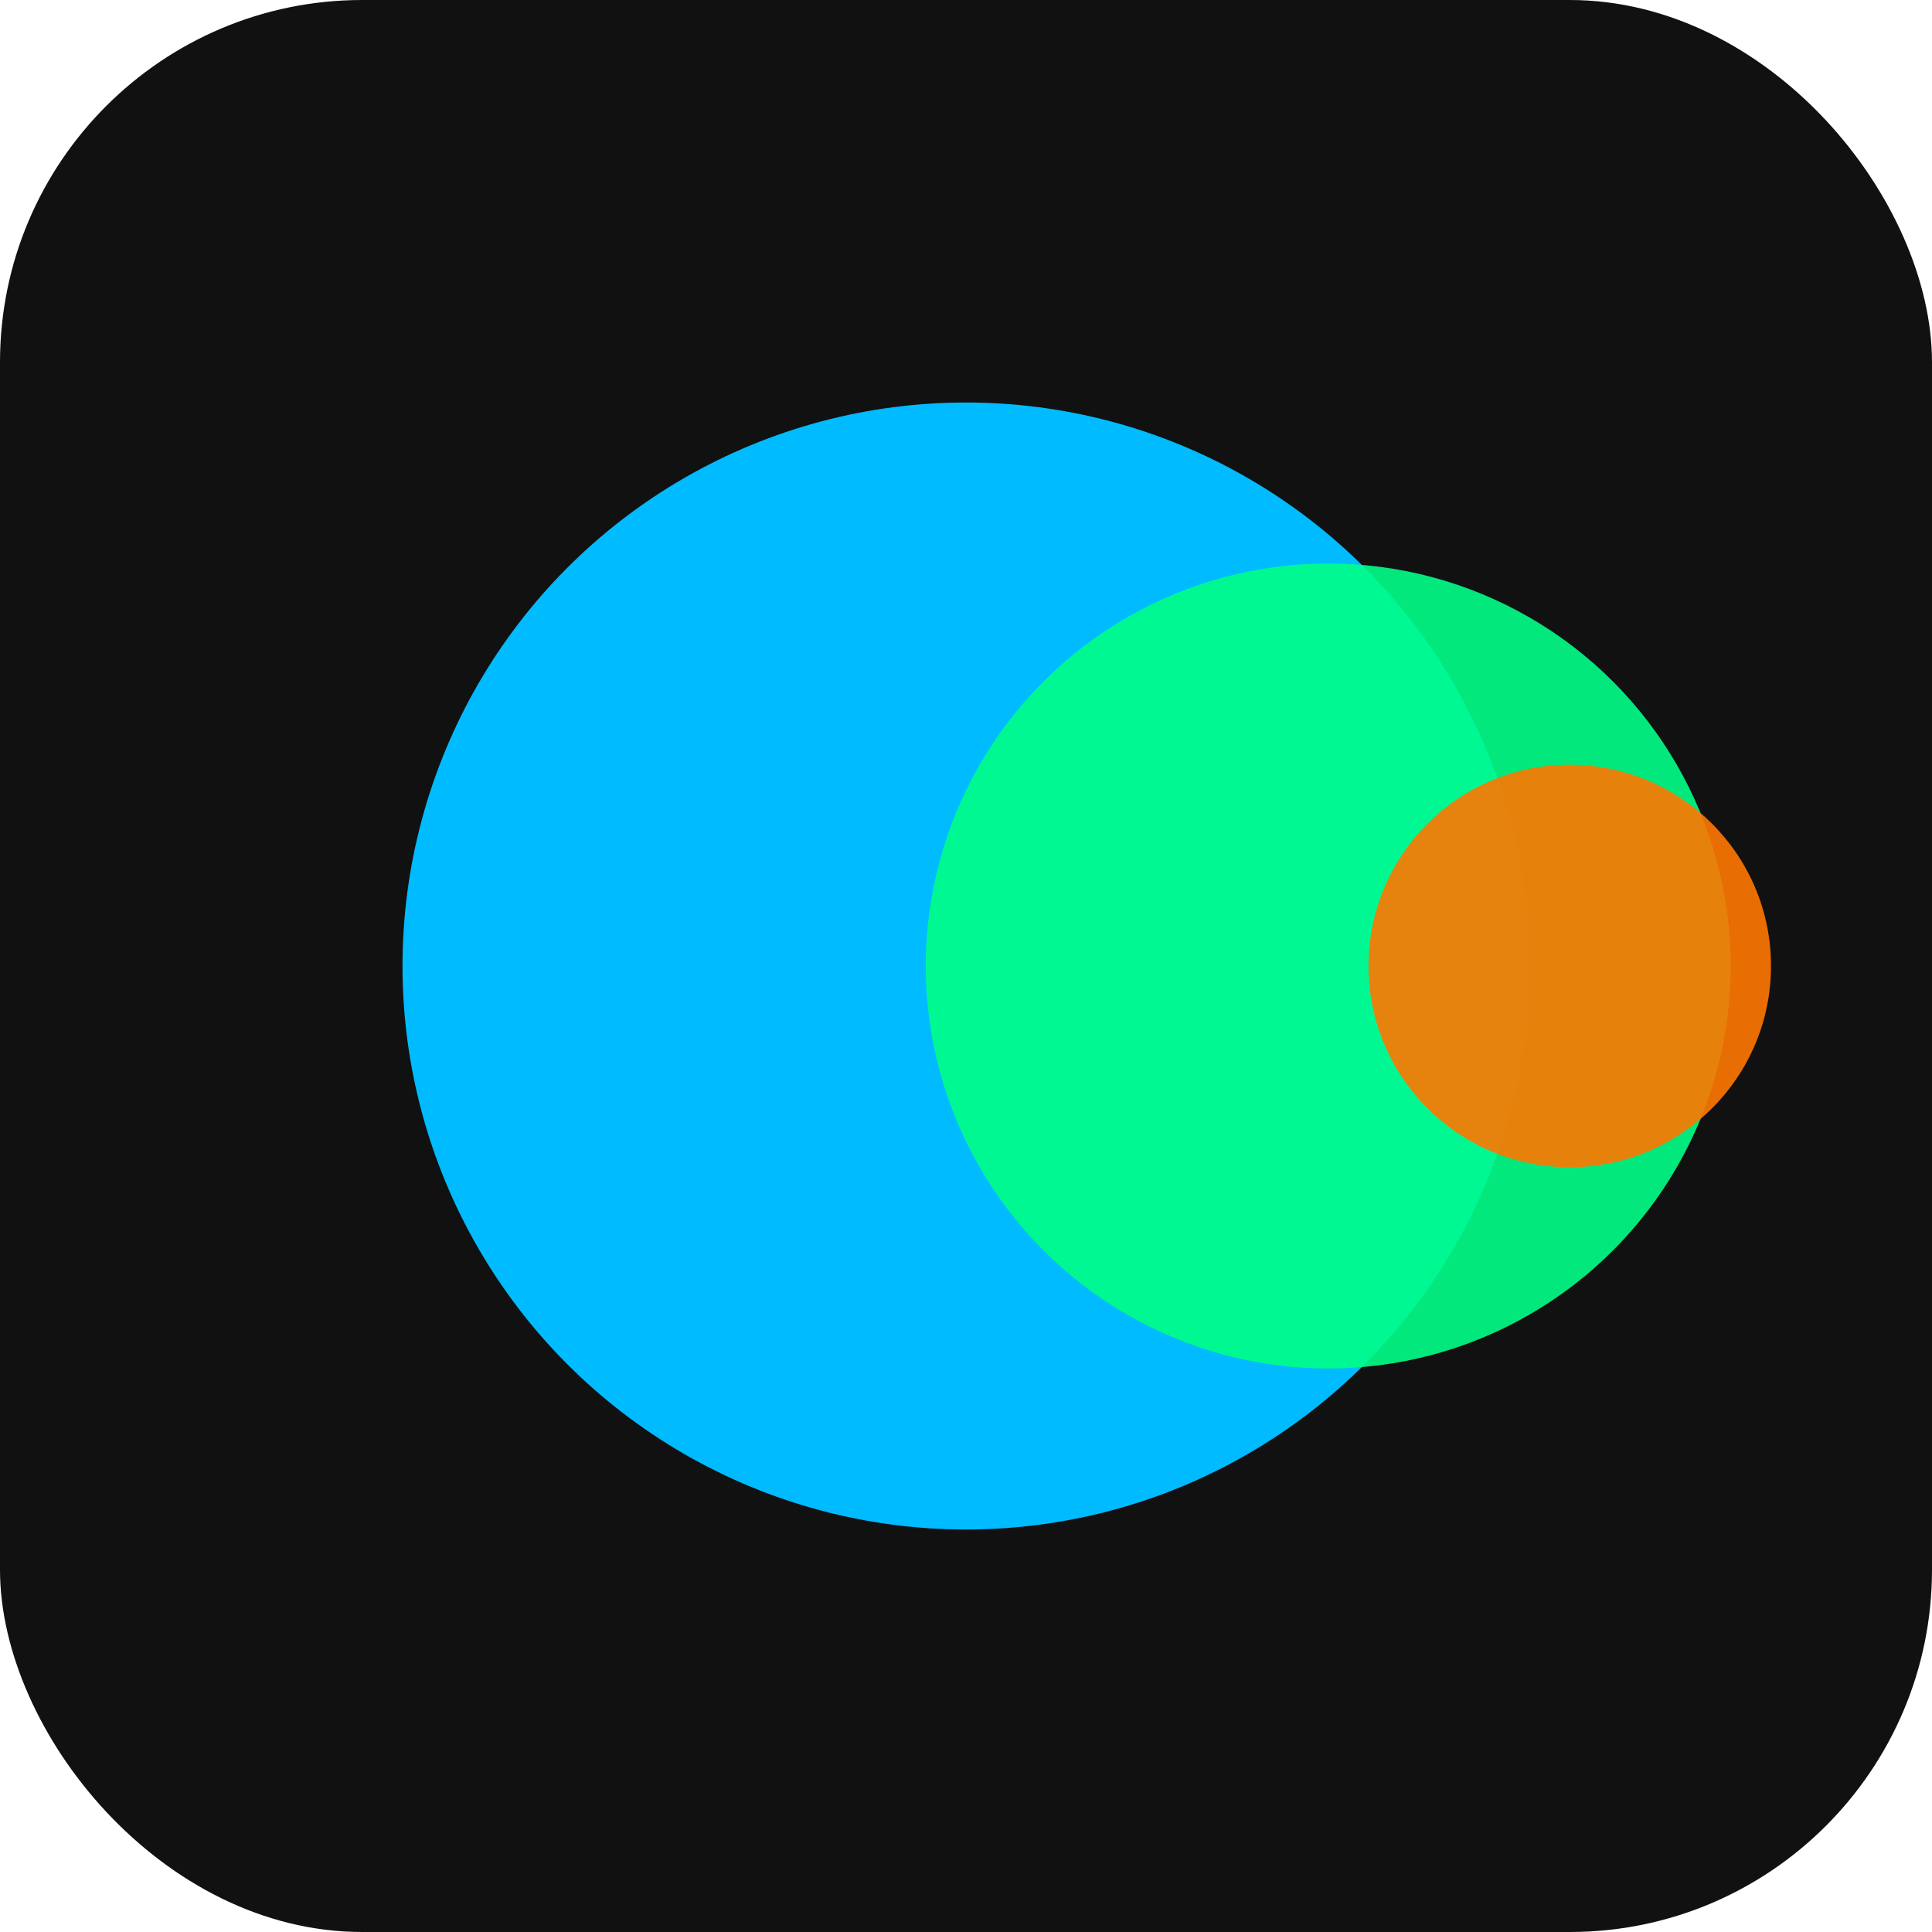
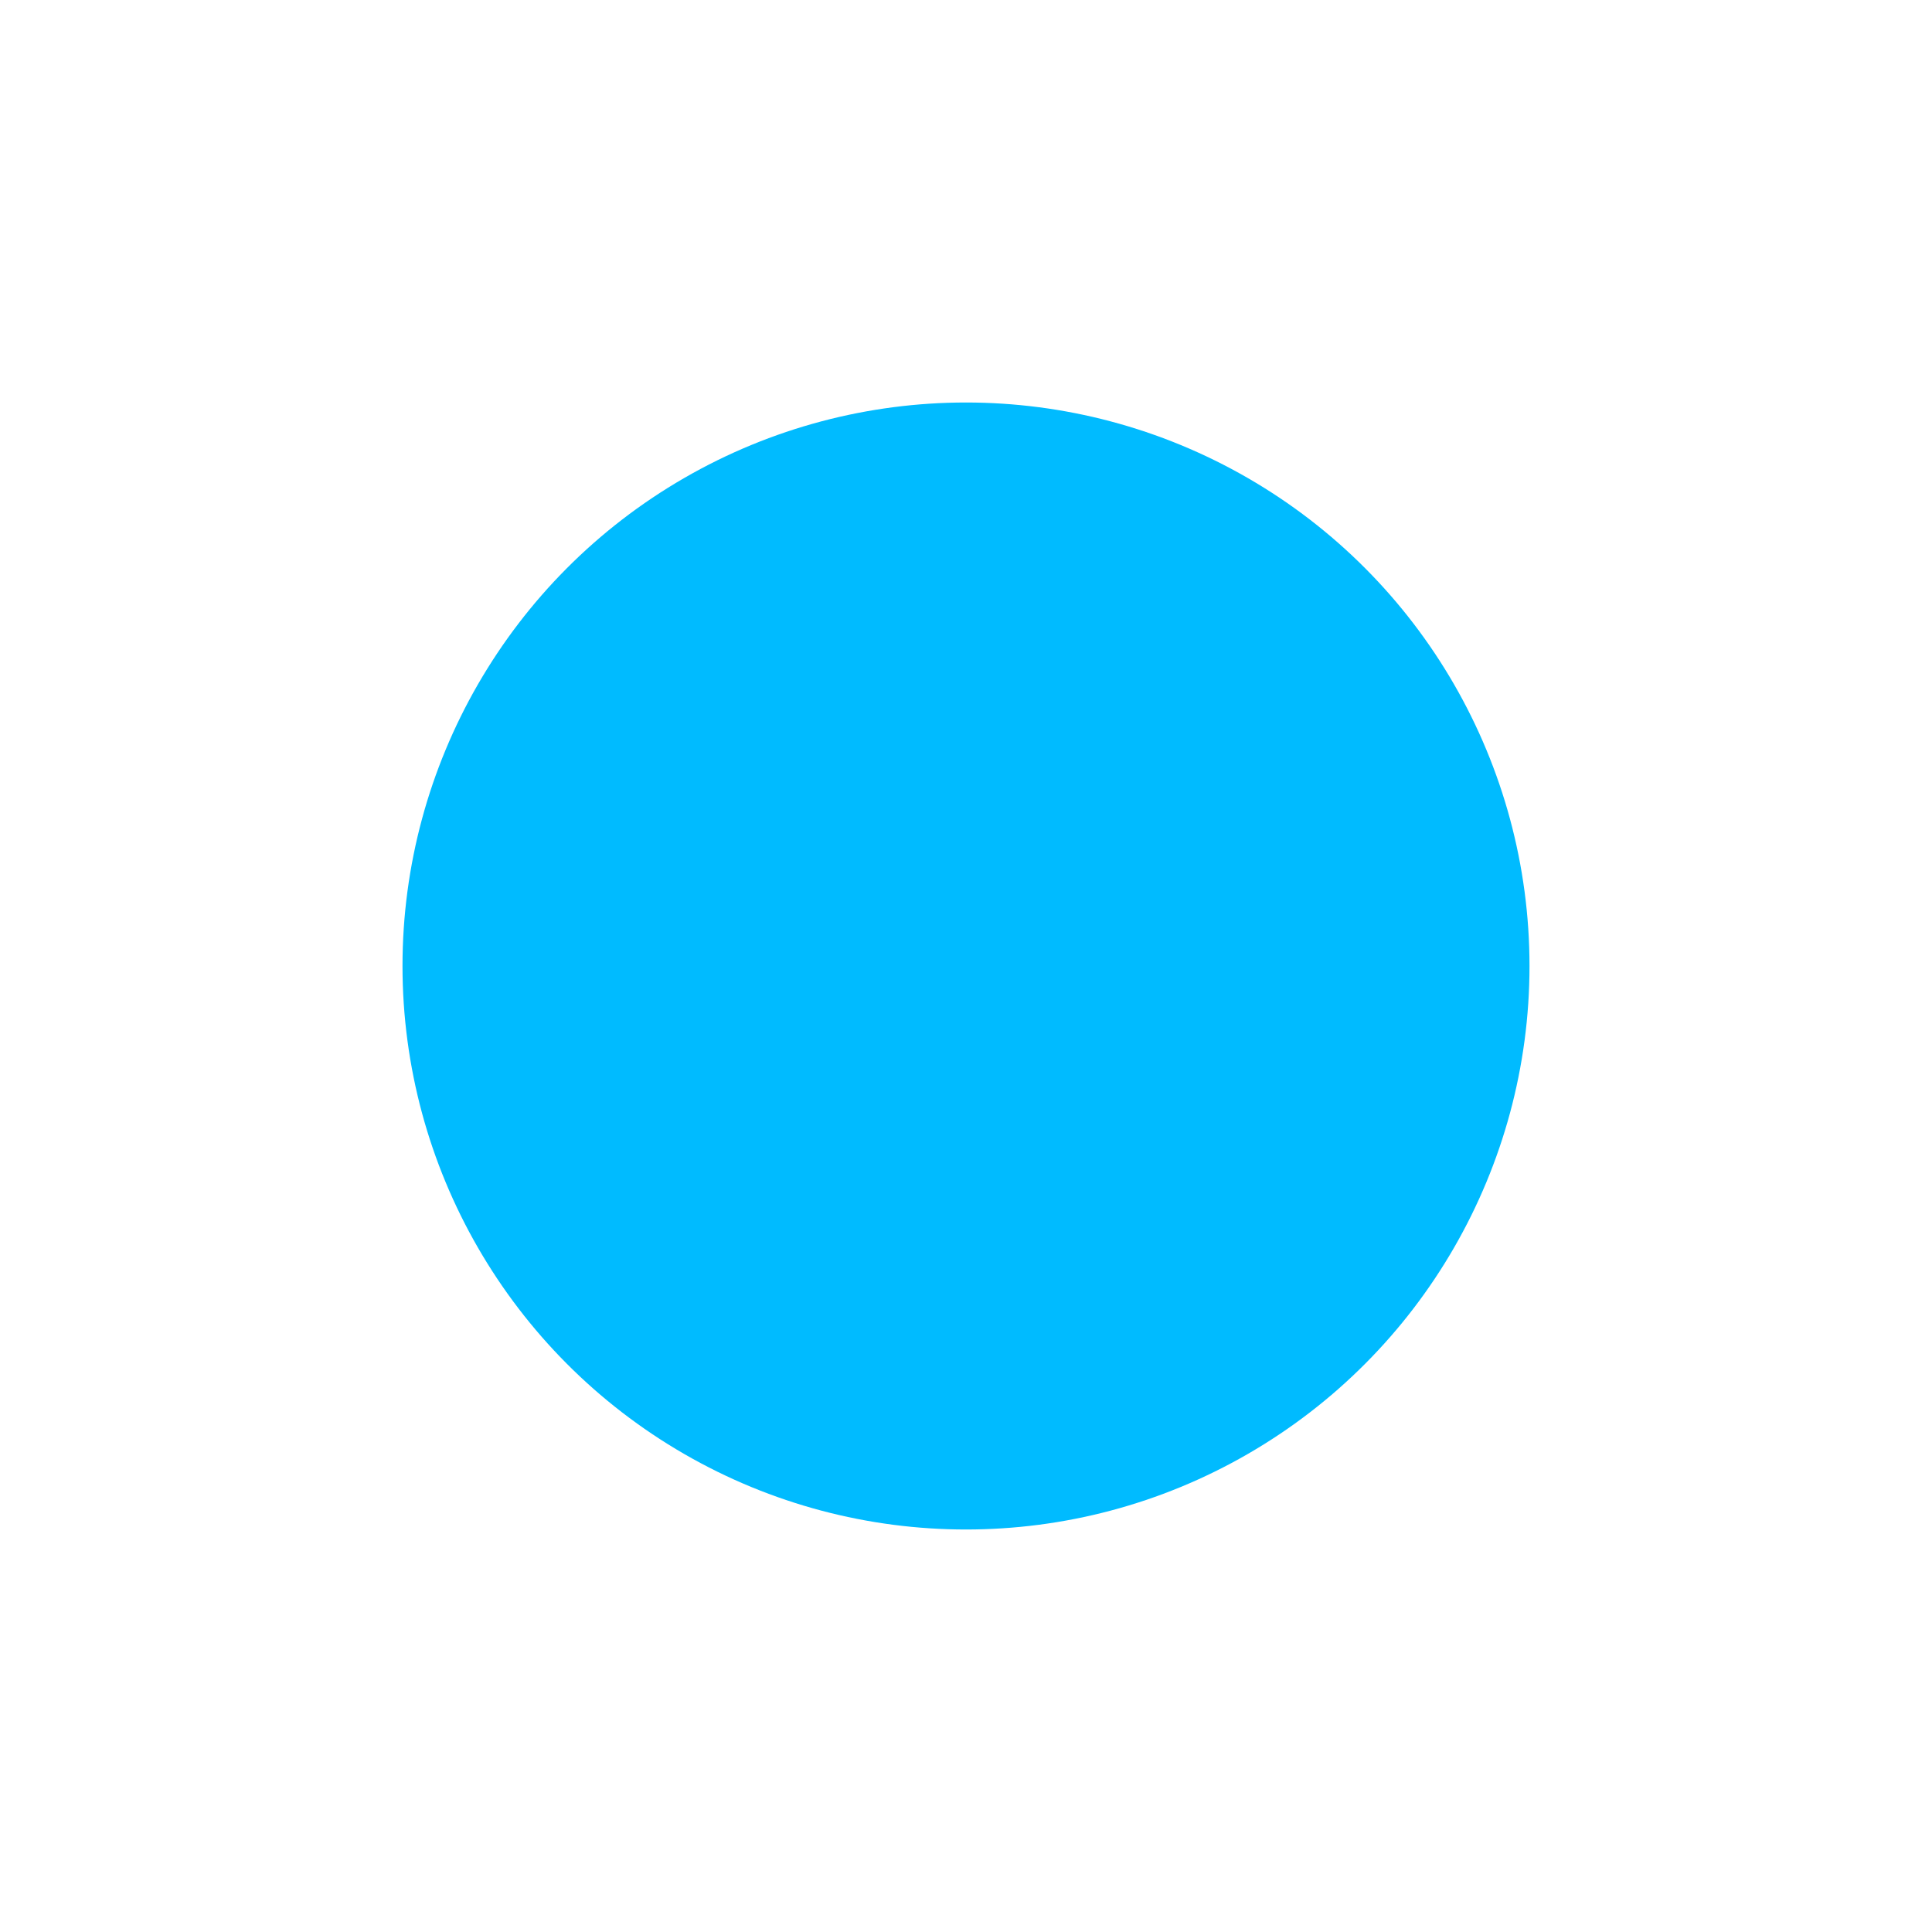
<svg xmlns="http://www.w3.org/2000/svg" viewBox="0 0 96 96">
-   <rect width="96" height="96" rx="18" fill="#111" />
  <circle cx="48" cy="48" r="28" fill="#0bf" />
-   <circle cx="66" cy="48" r="20" fill="#0f8" opacity="0.9" />
-   <circle cx="78" cy="48" r="10" fill="#f70" opacity="0.9" />
</svg>